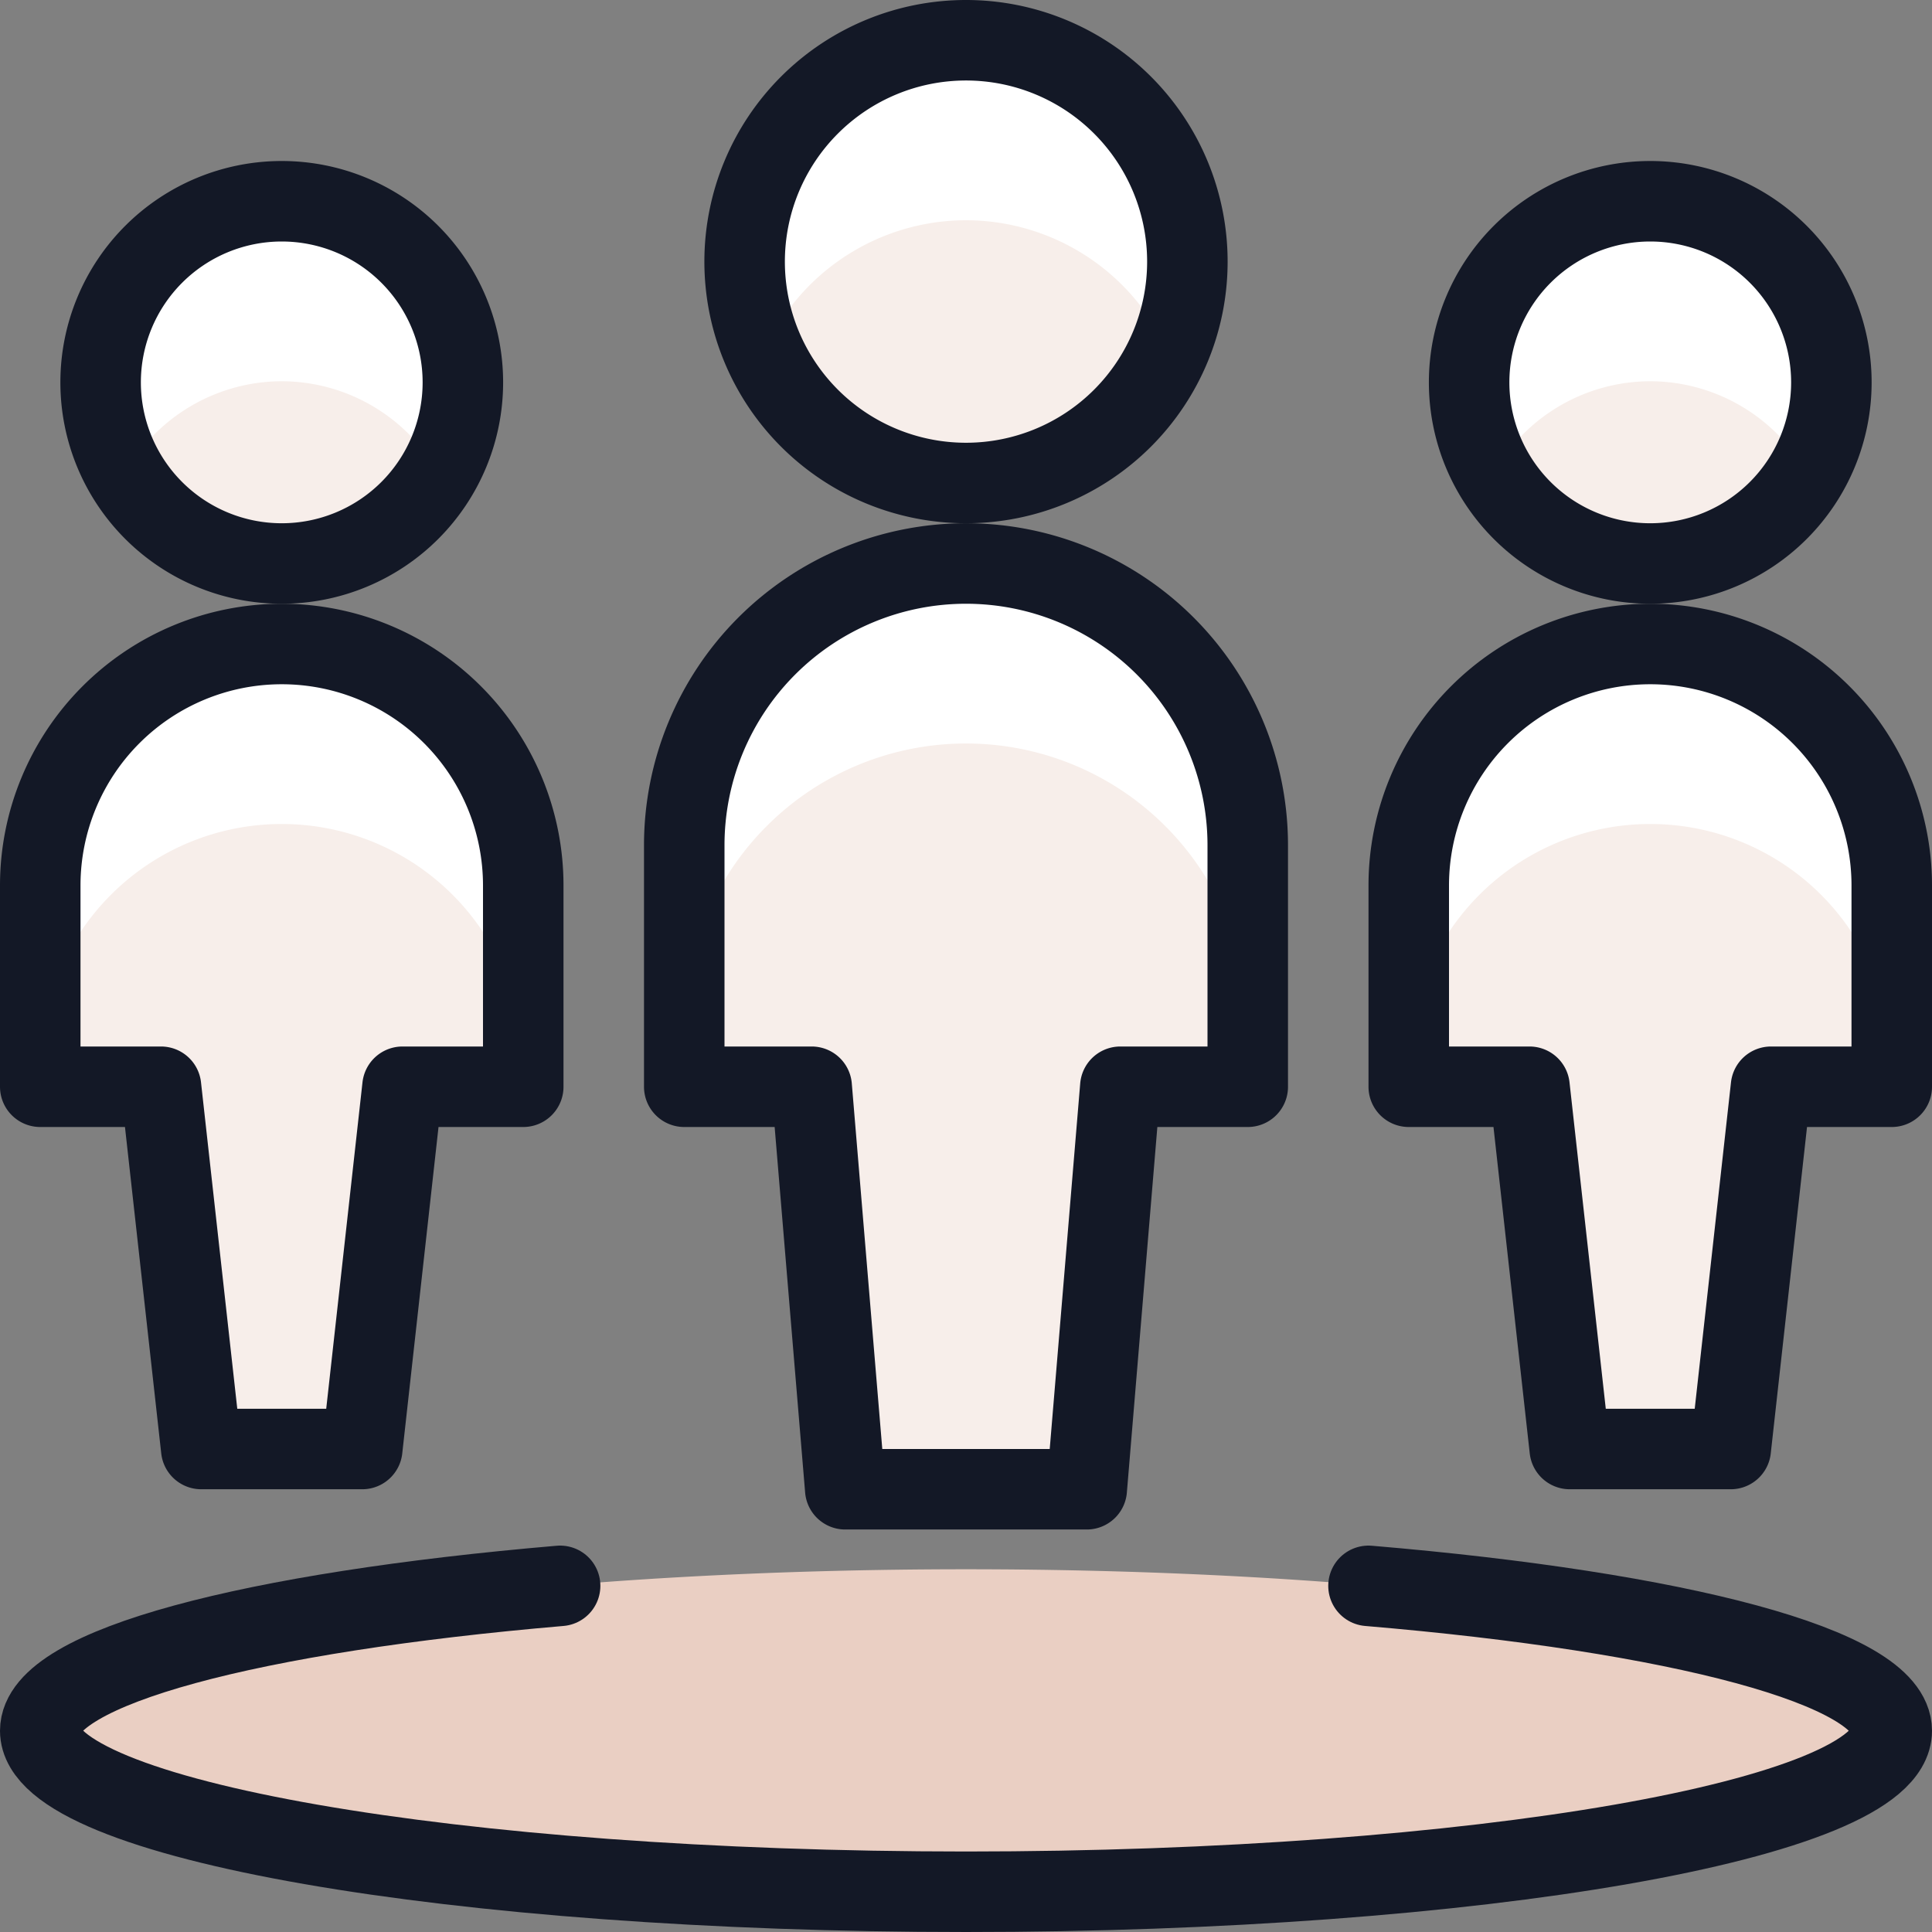
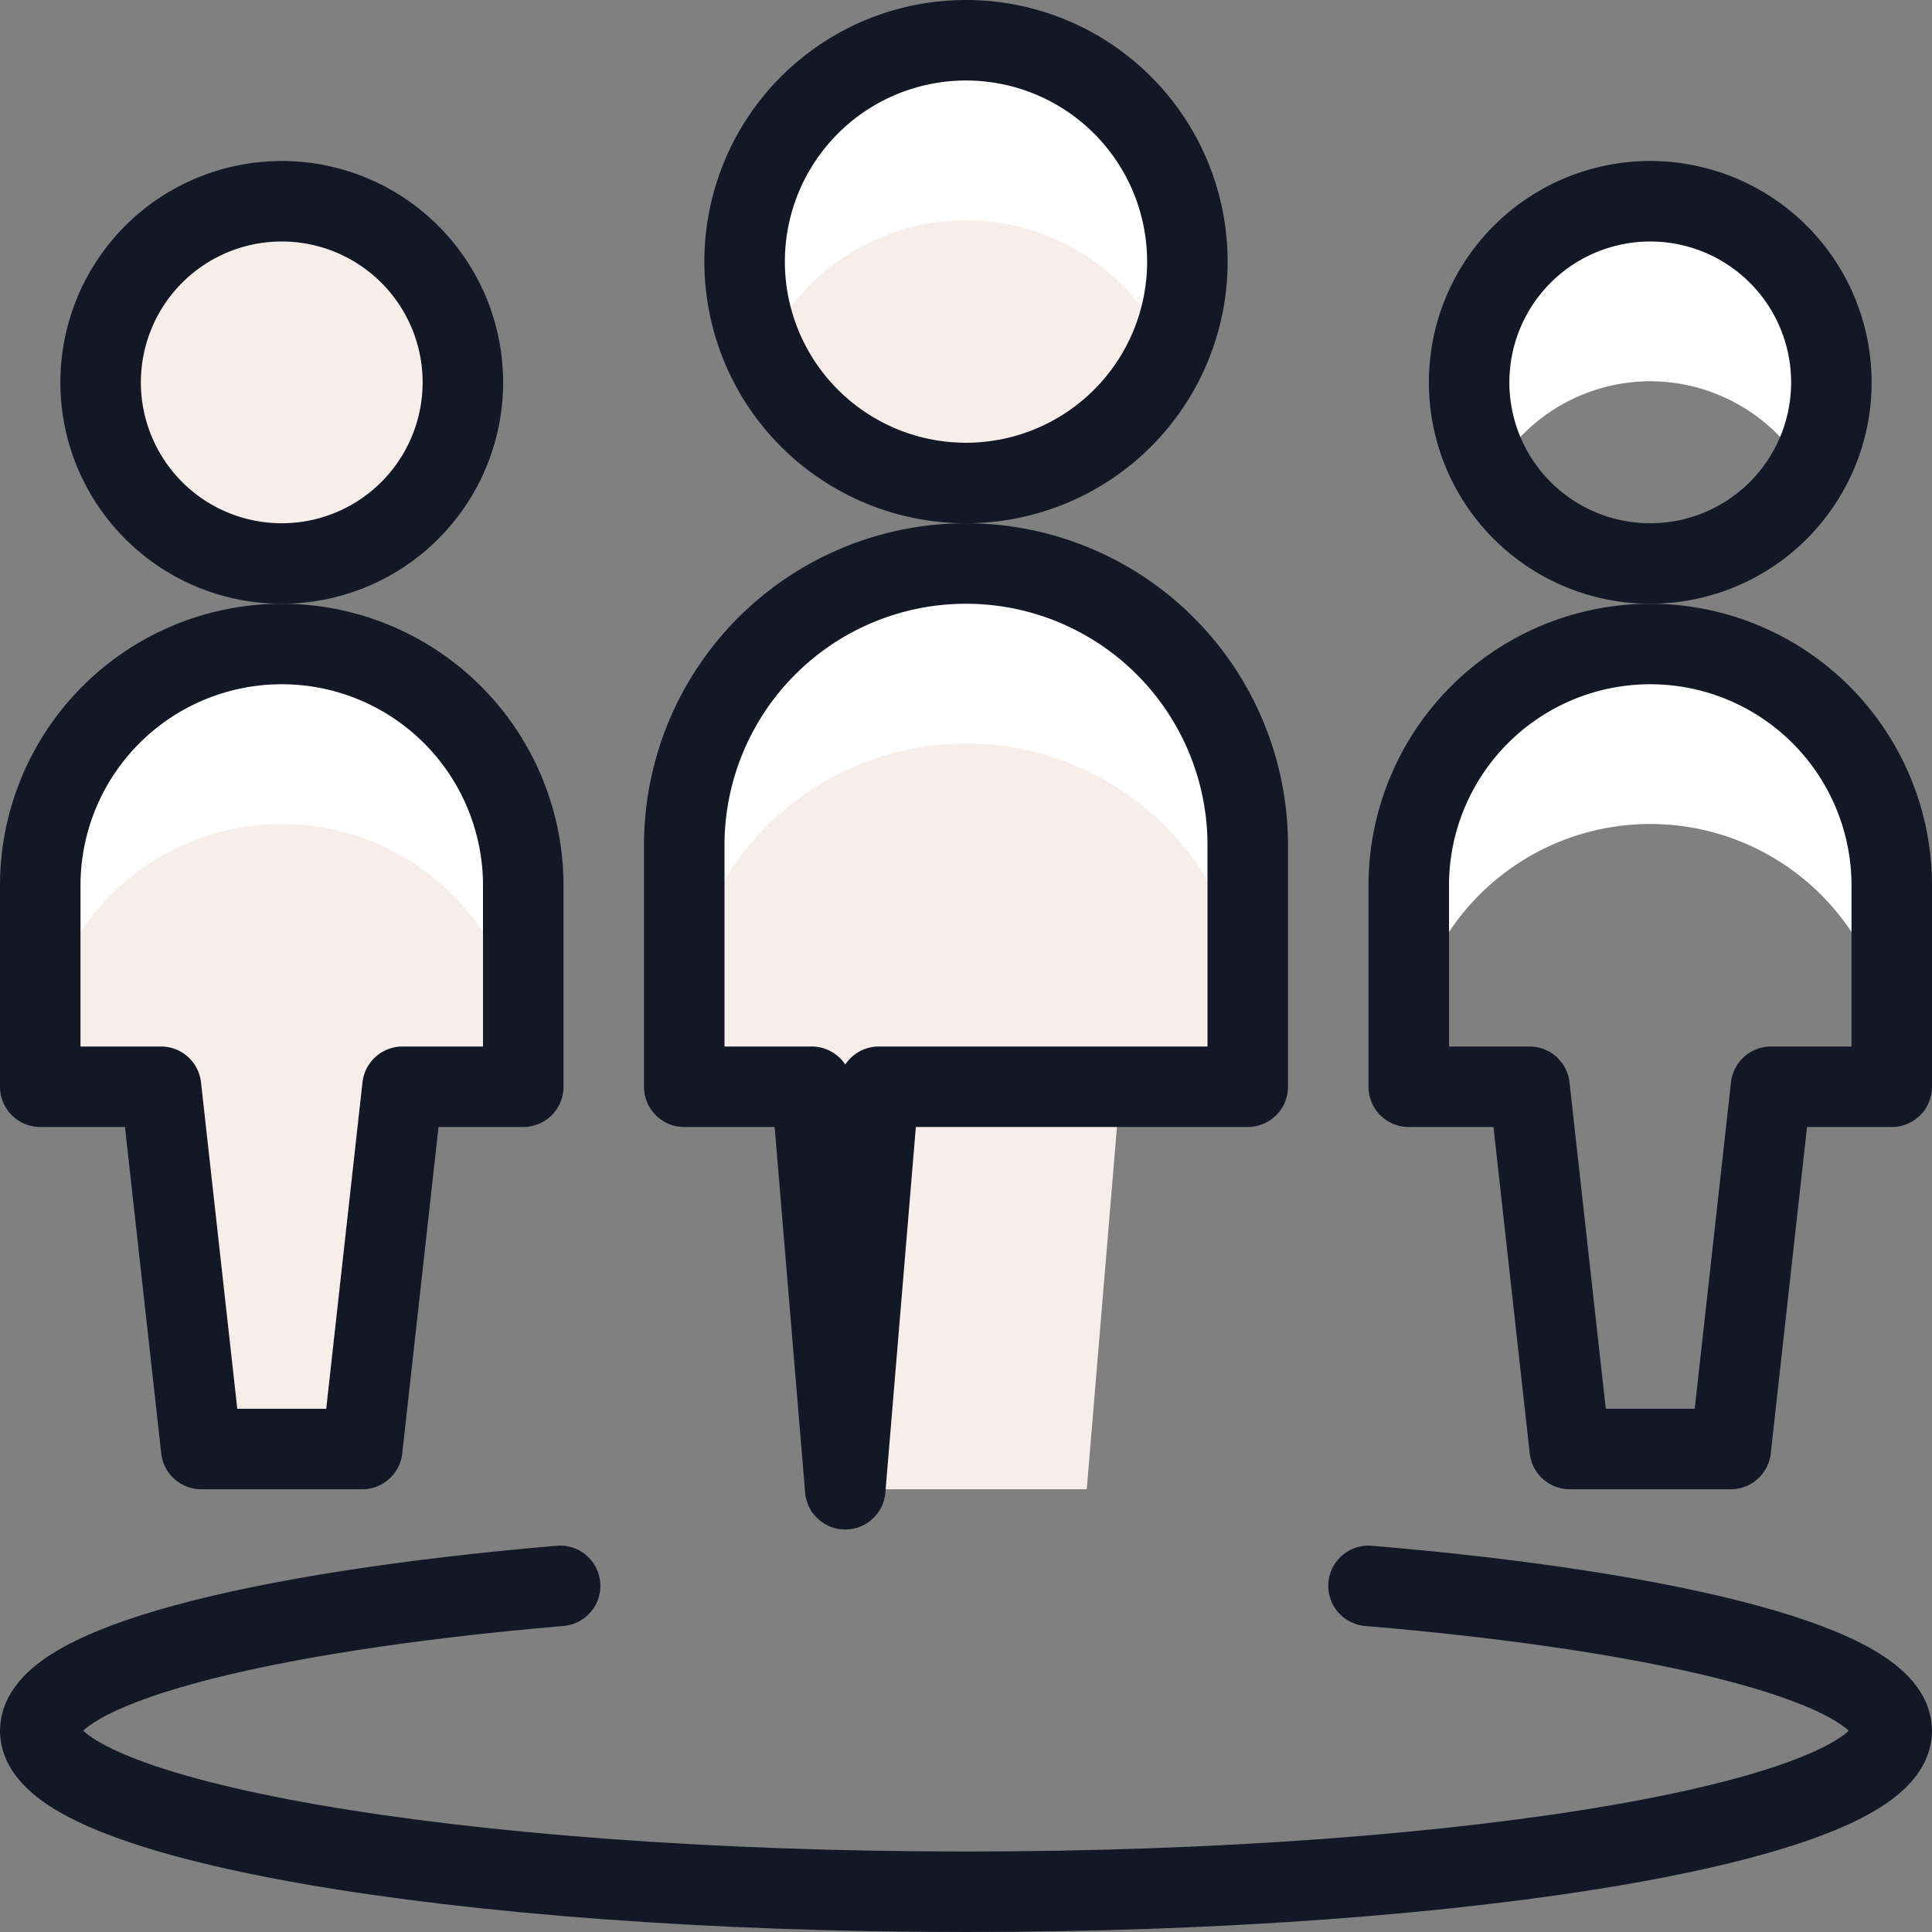
<svg xmlns="http://www.w3.org/2000/svg" viewBox="0 0 24 24">
  <rect x="0" y="0" width="24" height="24" fill="#808080" stroke="none" />
  <defs />
-   <path d="M18.25 4.75a2.25 2.25 0 1 0 4.5 0 2.25 2.25 0 1 0 -4.5 0" fill="#f7eeea" stroke-width="1" />
-   <path d="M20.5 8a3 3 0 0 0 -3 3v2.5H19l0.5 4.5h2l0.5 -4.5h1.5V11a3 3 0 0 0 -3 -3Z" fill="#f7eeea" stroke-width="1" />
  <path d="M1.25 4.75a2.25 2.25 0 1 0 4.5 0 2.25 2.25 0 1 0 -4.5 0" fill="#f7eeea" stroke-width="1" />
  <path d="M3.5 8a3 3 0 0 0 -3 3v2.5H2l0.5 4.5h2l0.5 -4.5h1.5V11a3 3 0 0 0 -3 -3Z" fill="#f7eeea" stroke-width="1" />
  <path d="M9.25 3.25a2.75 2.75 0 1 0 5.5 0 2.75 2.75 0 1 0 -5.5 0" fill="#f7eeea" stroke-width="1" />
  <path d="M15.5 10.5a3.5 3.5 0 0 0 -7 0v3h1.583l0.417 5h3l0.417 -5H15.5Z" fill="#f7eeea" stroke-width="1" />
  <path d="M20.5 4.736a2.239 2.239 0 0 1 1.941 1.132 2.224 2.224 0 0 0 0.309 -1.118 2.25 2.25 0 0 0 -4.5 0 2.224 2.224 0 0 0 0.309 1.118A2.239 2.239 0 0 1 20.5 4.736Z" fill="#ffffff" stroke-width="1" />
  <path d="M20.5 8a3 3 0 0 0 -3 3v2.236a3 3 0 0 1 6 0V11a3 3 0 0 0 -3 -3Z" fill="#ffffff" stroke-width="1" />
-   <path d="M3.5 4.736a2.239 2.239 0 0 1 1.941 1.132A2.224 2.224 0 0 0 5.75 4.75a2.25 2.25 0 0 0 -4.5 0 2.224 2.224 0 0 0 0.309 1.118A2.239 2.239 0 0 1 3.5 4.736Z" fill="#ffffff" stroke-width="1" />
  <path d="M3.5 8a3 3 0 0 0 -3 3v2.236a3 3 0 0 1 6 0V11a3 3 0 0 0 -3 -3Z" fill="#ffffff" stroke-width="1" />
  <path d="M12 2.736a2.748 2.748 0 0 1 2.508 1.632 2.75 2.75 0 1 0 -5.016 0A2.748 2.748 0 0 1 12 2.736Z" fill="#ffffff" stroke-width="1" />
  <path d="M12 7a3.5 3.5 0 0 0 -3.5 3.5v2.236a3.5 3.5 0 0 1 7 0V10.5A3.5 3.5 0 0 0 12 7Z" fill="#ffffff" stroke-width="1" />
-   <path d="M0.5 21.497a11.5 2.003 0 1 0 23 0 11.5 2.003 0 1 0 -23 0" fill="#eacfc3" stroke-width="1" />
  <path d="M17 19.7c3.848 0.325 6.5 1.01 6.5 1.8 0 1.1 -5.148 2 -11.5 2S0.5 22.6 0.5 21.5c0 -0.79 2.635 -1.473 6.458 -1.8" fill="none" stroke="#131826" stroke-linecap="round" stroke-linejoin="round" stroke-width="1" />
  <path d="M18.25 4.75a2.25 2.25 0 1 0 4.5 0 2.25 2.25 0 1 0 -4.5 0" fill="none" stroke="#131826" stroke-linecap="round" stroke-linejoin="round" stroke-width="1" />
  <path d="M20.5 8a3 3 0 0 0 -3 3v2.5H19l0.5 4.5h2l0.5 -4.5h1.5V11a3 3 0 0 0 -3 -3Z" fill="none" stroke="#131826" stroke-linecap="round" stroke-linejoin="round" stroke-width="1" />
  <path d="M1.25 4.75a2.25 2.25 0 1 0 4.5 0 2.25 2.25 0 1 0 -4.5 0" fill="none" stroke="#131826" stroke-linecap="round" stroke-linejoin="round" stroke-width="1" />
  <path d="M3.5 8a3 3 0 0 0 -3 3v2.5H2l0.5 4.5h2l0.5 -4.5h1.5V11a3 3 0 0 0 -3 -3Z" fill="none" stroke="#131826" stroke-linecap="round" stroke-linejoin="round" stroke-width="1" />
  <path d="M9.25 3.25a2.75 2.75 0 1 0 5.5 0 2.75 2.75 0 1 0 -5.5 0" fill="none" stroke="#131826" stroke-linecap="round" stroke-linejoin="round" stroke-width="1" />
-   <path d="M15.5 10.5a3.5 3.5 0 0 0 -7 0v3h1.583l0.417 5h3l0.417 -5H15.5Z" fill="none" stroke="#131826" stroke-linecap="round" stroke-linejoin="round" stroke-width="1" />
+   <path d="M15.5 10.5a3.5 3.5 0 0 0 -7 0v3h1.583l0.417 5l0.417 -5H15.5Z" fill="none" stroke="#131826" stroke-linecap="round" stroke-linejoin="round" stroke-width="1" />
</svg>